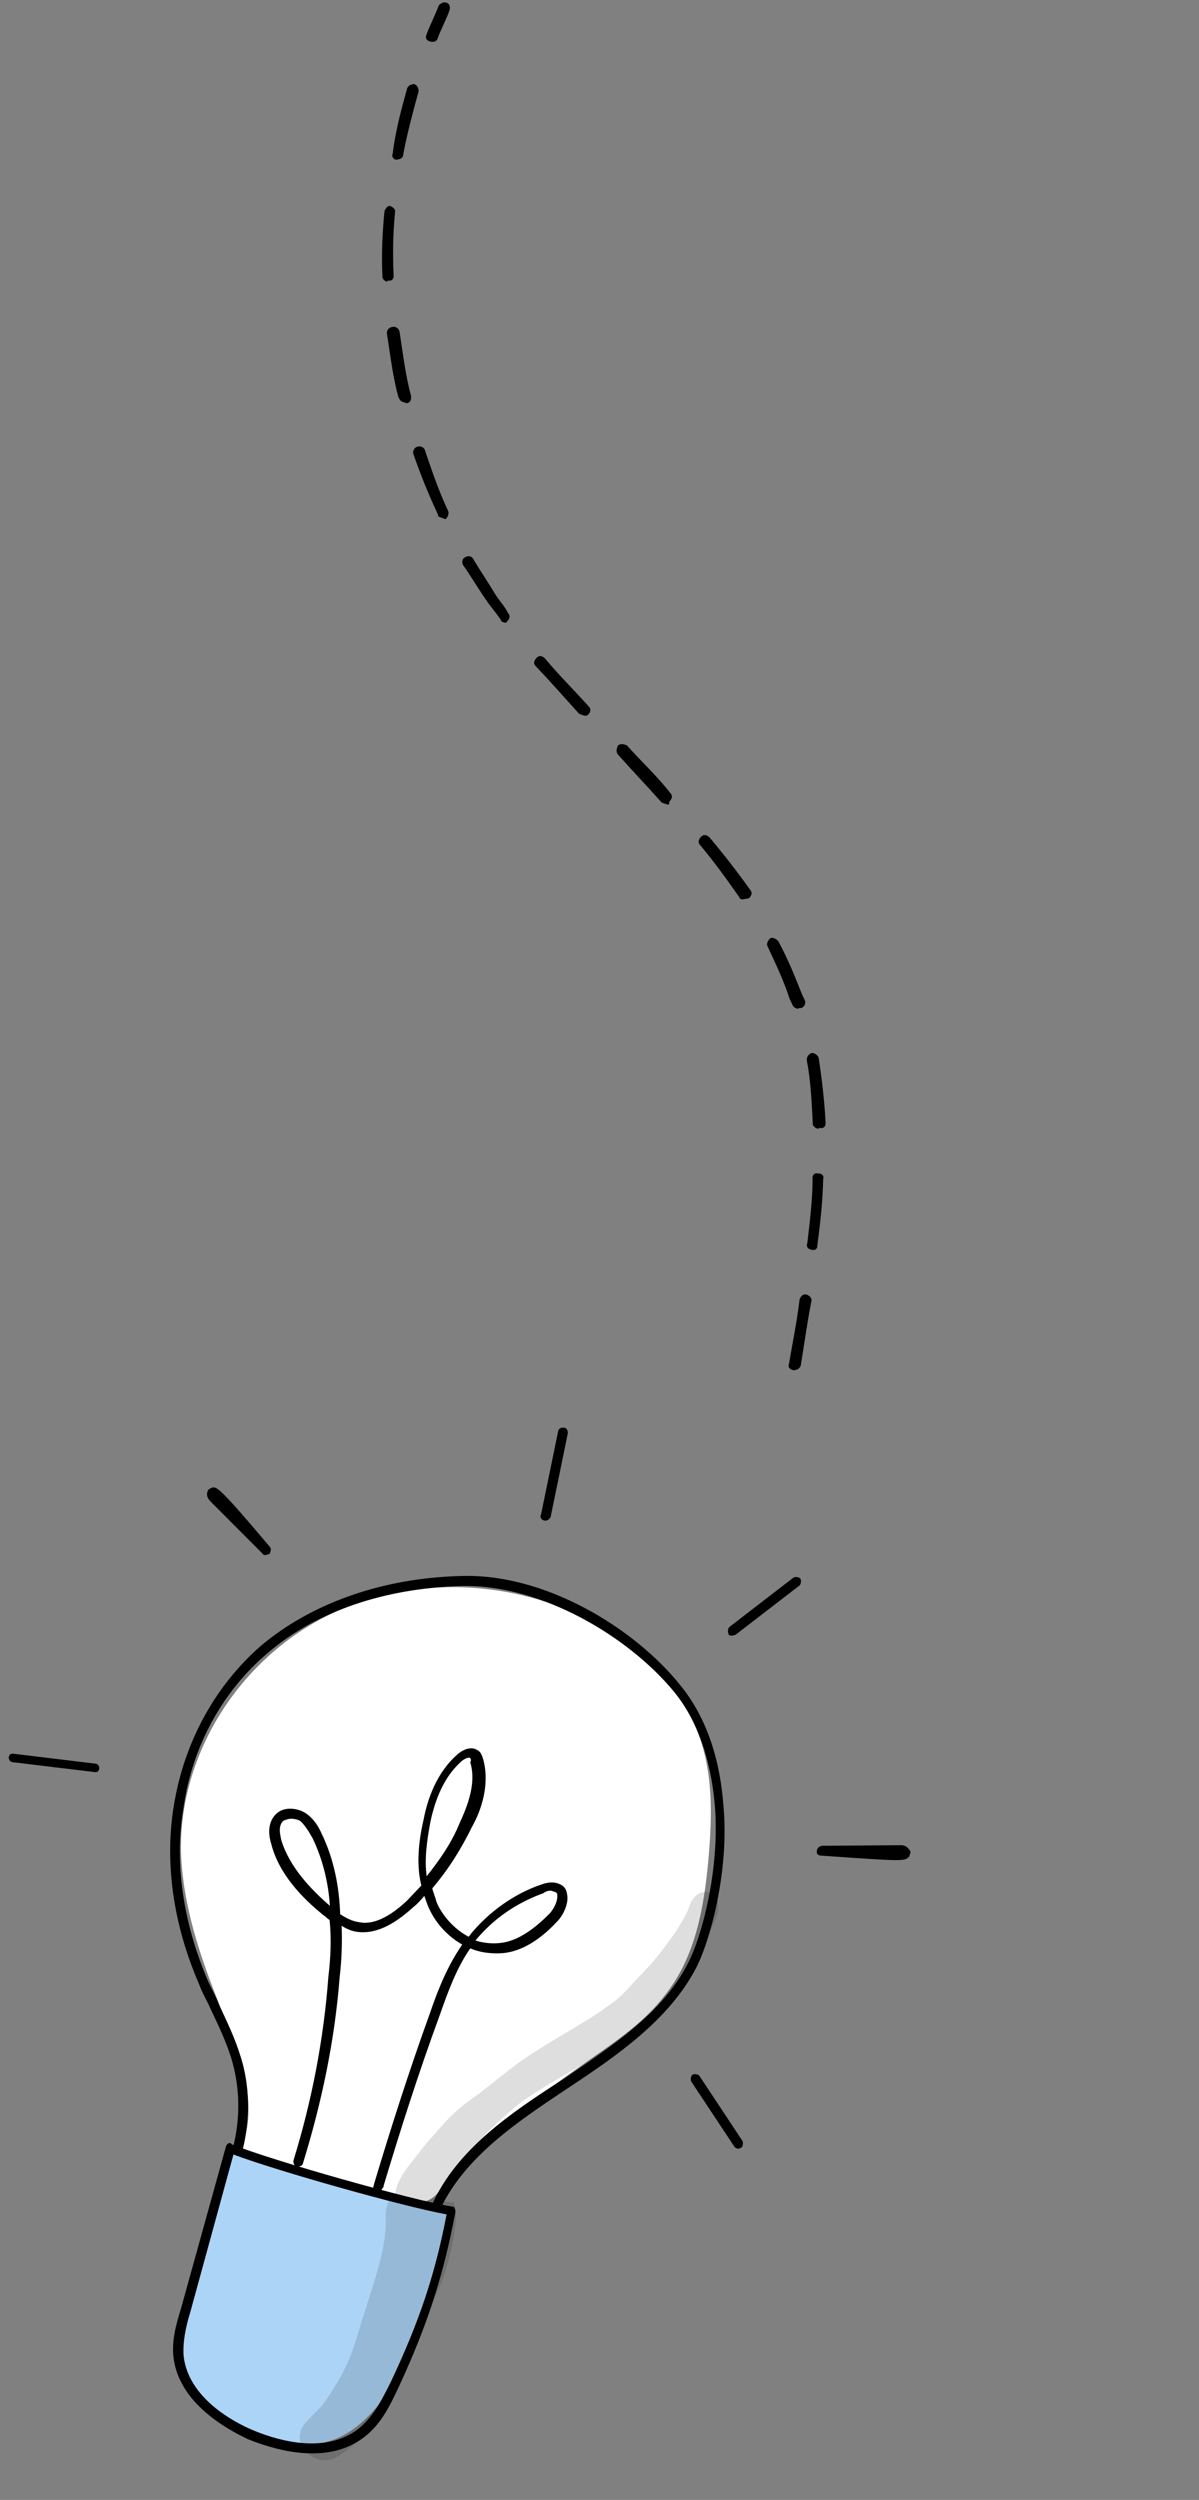
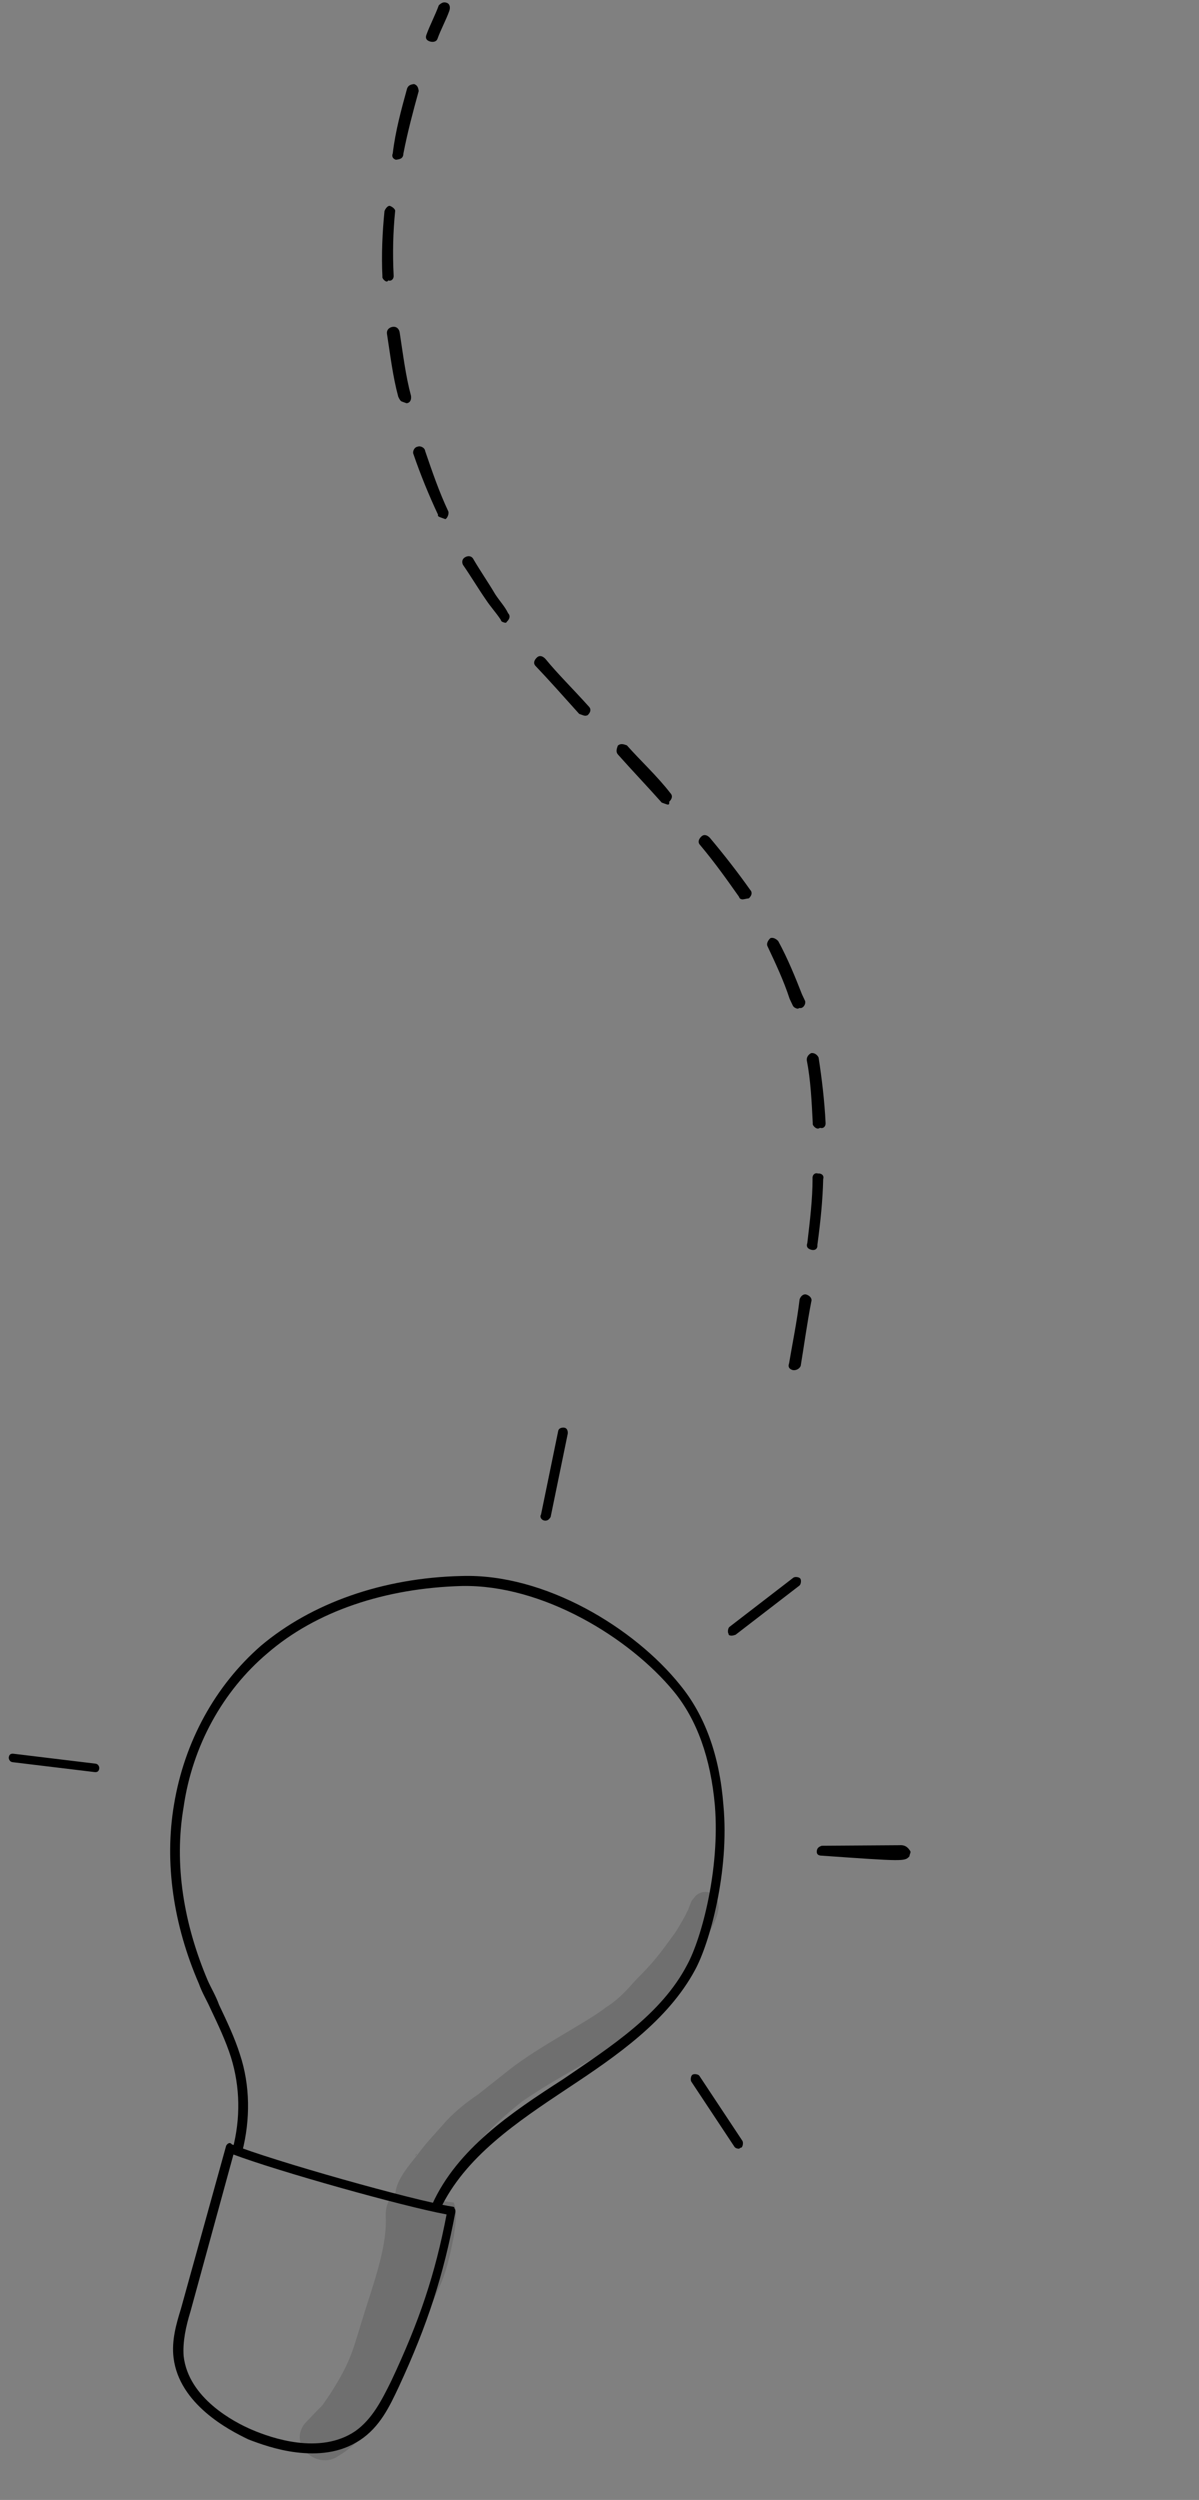
<svg xmlns="http://www.w3.org/2000/svg" width="83" height="173" viewBox="0 0 83 173" fill="none">
  <rect x="0" y="0" width="83" height="173" fill="#808080" stroke="none" />
-   <path d="M16.701 148.67C17.956 145.573 16.608 142.161 15.321 139.052C13.889 135.531 12.661 131.937 12.528 128.179C12.385 121.27 16.711 114.606 23.036 111.629C29.361 108.652 37.48 109.436 43.142 113.566C45.303 115.107 47.2 117.207 48.184 119.591C49.397 122.494 49.311 125.634 49.032 128.751C48.73 132.062 48.127 135.435 46.052 138.04C44.421 140.206 41.993 141.684 39.746 143.283C36.322 145.725 33.151 148.492 30.428 151.609C30.2 151.877 29.972 152.145 29.563 152.292C29.046 152.525 28.468 152.455 27.901 152.288C23.973 151.617 20.127 150.266 16.701 148.67Z" fill="white" />
-   <path d="M16.087 148.891C20.958 150.662 26.069 152.067 31.142 152.975C30.253 157.101 29.339 161.422 27.135 165.093C26.045 166.832 24.461 168.61 22.355 169.045C19.84 169.627 17.355 168.342 15.159 167.092C14.338 166.599 13.421 166.094 12.829 165.334C11.655 163.715 12.214 161.518 12.738 159.612C13.978 155.824 15.098 152.218 16.087 148.891Z" fill="#ACD4F7" />
  <g opacity="0.129">
    <path d="M49.595 131.379C49.364 130.859 48.593 130.766 48.149 131.204C47.801 131.655 47.933 131.375 47.646 132.128C47.634 132.225 47.526 132.311 47.514 132.408C47.383 132.687 46.892 133.514 46.772 133.696C47 133.428 47 133.428 46.772 133.696C45.597 135.326 45.249 135.777 44.025 137.007C43.689 137.36 42.993 138.261 41.936 138.921C40.638 139.945 37.308 141.61 35.254 143.233C34.605 143.745 33.308 144.77 33.092 144.941C32.346 145.441 31.59 146.039 30.918 146.745C29.67 148.17 29.681 148.073 28.866 149.156C28.29 149.874 27.607 150.677 27.404 151.539C27.393 151.636 27.393 151.636 27.381 151.733C26.949 152.075 26.686 152.634 26.7 153.324C26.79 155.009 26.278 156.818 25.348 159.659C24.406 162.597 24.432 163.191 22.862 165.66C22.035 166.84 22.611 166.122 21.602 167.181C21.375 167.449 21.05 167.705 20.919 167.985C20.153 169.468 22.132 170.888 23.418 169.961C25.209 168.897 26.407 167.073 27.401 165.322C28.562 163.001 29.205 160.913 30.401 158.301C30.927 157.183 31.176 155.933 31.413 154.78C31.507 154.004 31.709 153.142 31.406 152.416C31.213 152.393 31.116 152.381 30.924 152.358C30.635 152.323 30.442 152.3 30.153 152.265C32.19 149.164 33.569 147.46 36.164 145.41C37.87 144.238 39.65 143.272 41.332 142.294C42.907 141.401 44.421 140.206 45.753 138.89C46.557 137.904 46.449 137.989 46.916 137.357C47.025 137.271 46.916 137.357 46.808 137.442C47.048 137.077 47.384 136.724 47.624 136.359C48.08 135.823 48.343 135.264 48.617 134.608C49.252 133.405 50.079 132.225 49.595 131.379Z" fill="black" />
  </g>
  <g opacity="0.129">
    <path d="M28.649 149.327C28.758 149.241 28.769 149.144 28.769 149.144C28.769 149.144 28.781 149.047 28.877 149.059C28.769 149.144 28.758 149.241 28.649 149.327Z" fill="black" />
  </g>
  <path d="M20.515 169.708C19.165 169.545 17.948 169.103 17.2 168.815C15.813 168.155 12.411 166.366 12.015 163.168C11.867 161.968 12.2 160.827 12.522 159.783L15.641 148.542C15.652 148.445 15.761 148.36 15.761 148.36C15.869 148.274 15.965 148.286 16.05 148.395C18.847 149.52 28.587 152.273 31.274 152.696C31.37 152.707 31.467 152.719 31.455 152.816C31.54 152.925 31.528 153.022 31.516 153.119C30.7 157.451 29.603 160.863 27.617 165.152C26.96 166.549 26.302 167.946 24.92 168.862C23.538 169.778 21.96 169.883 20.515 169.708ZM16.16 149.097L13.185 159.961C12.863 161.006 12.638 162.061 12.713 163.055C13.048 165.951 16.172 167.608 17.475 168.159C18.777 168.711 22.153 169.906 24.605 168.233C25.782 167.391 26.428 166.091 27.074 164.791C29.048 160.599 30.121 157.381 30.915 153.243C27.854 152.676 19.247 150.258 16.16 149.097Z" fill="black" />
  <path d="M30.166 152.956L30.07 152.944C29.889 152.824 29.816 152.618 29.924 152.533C31.658 148.706 35.383 146.202 38.989 143.881C42.293 141.622 45.79 139.387 47.574 135.959C48.579 134.112 49.84 129.341 49.489 124.967C49.201 121.683 48.253 119.009 46.633 117.041C43.562 113.322 37.552 109.642 31.965 109.754C26.666 109.902 21.878 111.489 18.492 114.427C15.441 117.012 13.322 120.793 12.71 125.051C12.036 129.006 12.712 133.124 14.386 137.068C14.617 137.588 14.944 138.12 15.163 138.737C15.708 139.886 16.254 141.035 16.607 142.161C17.324 144.315 17.332 146.679 16.773 148.876C16.75 149.07 16.545 149.144 16.352 149.12C16.16 149.097 16.087 148.891 16.11 148.697C16.657 146.597 16.626 144.428 15.993 142.382C15.64 141.256 15.095 140.107 14.549 138.958C14.319 138.438 13.992 137.907 13.773 137.289C12.014 133.237 11.361 128.925 12.047 124.872C12.767 120.529 14.898 116.651 18.069 113.884C21.552 110.957 26.459 109.187 31.951 109.063C37.743 108.877 43.933 112.678 47.077 116.602C48.782 118.679 49.815 121.462 50.079 124.94C50.503 129.52 49.122 134.473 48.117 136.32C46.225 139.833 42.705 142.263 39.304 144.51C35.795 146.843 32.178 149.261 30.467 152.894C30.467 152.894 30.359 152.979 30.166 152.956Z" fill="black" />
-   <path d="M26.116 151.679C25.924 151.655 25.755 151.438 25.874 151.256L25.886 151.159C27.03 147.359 28.293 143.376 29.762 139.32C30.37 137.523 31.051 135.931 31.998 134.569C30.9 133.944 30.042 132.954 29.593 131.817C29.52 131.611 29.447 131.405 29.374 131.2C29.146 131.468 28.918 131.735 28.594 131.992C27.165 133.296 25.926 133.835 24.769 133.695C24.384 133.649 24.01 133.505 23.648 133.265C23.7 134.452 23.644 135.725 23.515 136.793C23.18 141.183 22.267 145.503 20.98 149.679C20.956 149.874 20.752 149.947 20.559 149.924C20.366 149.901 20.293 149.695 20.317 149.501C21.604 145.324 22.409 141.09 22.732 136.797C22.885 135.535 22.953 134.165 22.816 132.869C22.635 132.748 22.55 132.64 22.369 132.519C20.944 131.362 19.289 129.686 18.764 127.555C18.484 126.635 18.674 125.87 19.215 125.443C19.755 125.016 20.623 125.121 21.166 125.482C21.709 125.843 22.036 126.375 22.267 126.895C23.127 128.673 23.483 130.586 23.549 132.465C23.911 132.706 24.37 132.958 24.852 133.016C25.804 133.23 26.946 132.679 28.159 131.545C28.495 131.192 28.831 130.839 29.167 130.486C28.837 129.166 28.929 127.602 29.332 125.878C29.593 124.531 30.213 122.637 31.738 121.345C32.171 121.003 32.676 120.867 33.038 121.108C33.316 121.24 33.377 121.543 33.45 121.748C33.925 123.48 33.317 125.277 32.694 126.383C31.916 127.963 31.066 129.337 29.926 130.676C29.987 130.979 30.145 131.293 30.206 131.596C30.582 132.527 31.441 133.517 32.454 134.033C32.466 133.936 32.562 133.948 32.574 133.851C33.833 132.329 35.551 131.06 37.488 130.408C37.897 130.261 38.294 130.21 38.668 130.354C39.042 130.498 39.211 130.715 39.261 131.115C39.383 131.72 38.989 132.559 38.544 132.997C37.308 134.325 35.938 135.144 34.565 135.175C33.879 135.19 33.204 135.109 32.553 134.833C31.606 136.195 31.021 137.798 30.424 139.499C28.968 143.458 27.704 147.44 26.561 151.24L26.549 151.337C26.429 151.52 26.309 151.702 26.116 151.679ZM32.913 134.286C33.383 134.441 33.961 134.511 34.455 134.472C35.635 134.418 36.8 133.673 38.025 132.442C38.361 132.089 38.624 131.53 38.575 131.13C38.586 131.033 38.502 130.925 38.309 130.901C38.128 130.781 37.827 130.843 37.611 131.014C35.77 131.677 34.172 132.764 32.913 134.286C33.009 134.297 32.913 134.286 32.913 134.286ZM20.24 125.862C20.047 125.839 19.843 125.913 19.638 125.986C19.206 126.328 19.413 127.042 19.474 127.345C20.034 129.185 21.508 130.741 22.837 131.887C22.735 130.299 22.345 128.676 21.641 127.213C21.399 126.79 21.157 126.367 20.806 126.029C20.625 125.909 20.433 125.886 20.24 125.862ZM32.486 121.632C32.39 121.62 32.185 121.694 31.969 121.865C30.984 122.73 30.242 124.019 29.803 126.033C29.53 127.477 29.378 128.739 29.538 129.841C30.462 128.673 31.289 127.493 31.85 126.084C32.639 124.407 32.9 123.06 32.547 121.935C32.655 121.849 32.582 121.643 32.486 121.632Z" fill="black" />
  <path d="M56.798 128.41C56.606 128.387 56.521 128.278 56.544 128.084C56.568 127.89 56.676 127.804 56.88 127.731L62.264 127.692C62.757 127.653 62.915 127.968 62.999 128.076C63.084 128.185 62.976 128.27 62.953 128.465C62.617 128.818 62.617 128.818 56.798 128.41Z" fill="black" />
  <path d="M37.695 105.229C37.502 105.205 37.333 104.988 37.453 104.806L38.638 99.041C38.662 98.847 38.866 98.774 39.059 98.797C39.252 98.82 39.325 99.026 39.301 99.22L38.116 104.984C37.996 105.167 37.888 105.252 37.695 105.229Z" fill="black" />
-   <path d="M18.337 107.615C18.241 107.603 18.241 107.603 18.156 107.495L14.58 103.912C14.495 103.803 14.229 103.574 14.373 103.198C14.384 103.101 14.493 103.015 14.697 102.942C14.998 102.879 15.191 102.903 18.697 107.068C18.781 107.176 18.758 107.371 18.638 107.553C18.542 107.541 18.434 107.627 18.337 107.615Z" fill="black" />
  <path d="M0.861 121.945C0.669 121.922 0.596 121.716 0.607 121.619C0.631 121.425 0.739 121.34 0.932 121.363L6.618 122.05C6.811 122.073 6.884 122.279 6.872 122.376C6.849 122.57 6.741 122.656 6.548 122.632L0.861 121.945Z" fill="black" />
  <path d="M50.619 113.19C50.523 113.179 50.426 113.167 50.438 113.07C50.353 112.961 50.389 112.67 50.497 112.585L54.917 109.181C55.026 109.095 55.315 109.13 55.399 109.239C55.484 109.348 55.449 109.639 55.341 109.724L50.92 113.128C50.715 113.202 50.619 113.19 50.619 113.19Z" fill="black" />
  <path d="M51.12 148.695C51.023 148.683 50.927 148.671 50.842 148.563L47.865 144.068C47.781 143.959 47.816 143.668 47.924 143.583C48.032 143.497 48.321 143.532 48.406 143.641L51.383 148.136C51.468 148.244 51.432 148.536 51.324 148.621C51.228 148.609 51.216 148.706 51.12 148.695Z" fill="black" />
  <path d="M54.834 94.799C54.614 94.72 54.544 94.571 54.623 94.352C54.837 93.068 55.17 91.455 55.353 89.912C55.432 89.693 55.62 89.513 55.84 89.592C56.059 89.67 56.239 89.859 56.16 90.078C55.867 91.581 55.644 93.234 55.429 94.518C55.351 94.737 55.053 94.878 54.834 94.799ZM56.097 86.467C55.878 86.388 55.807 86.239 55.886 86.02C56.07 84.477 56.253 82.934 56.248 81.571C56.218 81.312 56.406 81.133 56.625 81.211C56.884 81.181 57.063 81.369 56.985 81.588C56.95 83.061 56.806 84.494 56.583 86.147C56.614 86.405 56.426 86.585 56.097 86.467C56.206 86.506 56.206 86.506 56.097 86.467ZM56.514 78.078C56.405 78.038 56.225 77.85 56.264 77.74C56.189 76.228 56.114 74.716 55.851 73.384C55.82 73.126 56.008 72.946 56.157 72.876C56.416 72.845 56.596 73.033 56.666 73.182C56.89 74.624 57.075 76.175 57.15 77.687C57.181 77.946 56.992 78.126 56.773 78.047C56.624 78.117 56.624 78.117 56.514 78.078ZM55.161 69.795C55.051 69.755 54.942 69.716 54.872 69.567C54.802 69.418 54.731 69.269 54.661 69.12C54.249 67.858 53.687 66.666 53.126 65.474C53.056 65.325 53.134 65.106 53.323 64.926C53.472 64.856 53.691 64.935 53.871 65.123C54.542 66.355 55.064 67.656 55.516 68.809C55.586 68.957 55.656 69.106 55.726 69.255C55.797 69.404 55.678 69.733 55.42 69.764C55.31 69.725 55.271 69.834 55.161 69.795ZM51.323 62.227C51.214 62.188 51.214 62.188 51.143 62.039C50.323 60.878 49.503 59.717 48.464 58.477C48.284 58.288 48.363 58.069 48.551 57.889C48.74 57.71 48.959 57.788 49.139 57.977C50.178 59.217 51.108 60.417 51.928 61.578C52.108 61.767 52.029 61.986 51.84 62.166C51.582 62.197 51.433 62.267 51.323 62.227ZM46.026 55.62C45.917 55.581 45.917 55.581 45.807 55.541C44.838 54.45 43.759 53.32 42.79 52.229C42.611 52.041 42.689 51.822 42.768 51.602C42.956 51.423 43.176 51.502 43.395 51.58C44.364 52.671 45.482 53.692 46.411 54.892C46.591 55.081 46.513 55.3 46.324 55.48C46.355 55.738 46.245 55.699 46.026 55.62ZM40.313 49.482C40.203 49.443 40.203 49.443 40.094 49.403C38.945 48.124 37.976 47.033 37.077 46.091C36.897 45.903 36.976 45.684 37.164 45.504C37.353 45.324 37.572 45.403 37.752 45.591C38.611 46.643 39.62 47.624 40.769 48.903C40.948 49.092 40.87 49.311 40.681 49.491C40.532 49.561 40.422 49.522 40.313 49.482ZM34.828 43.055C34.718 43.015 34.718 43.015 34.648 42.866C34.328 42.38 33.968 42.003 33.648 41.517C33.078 40.693 32.617 39.909 32.047 39.085C31.977 38.936 31.946 38.678 32.244 38.537C32.393 38.467 32.652 38.436 32.792 38.734C33.253 39.519 33.823 40.342 34.283 41.127C34.603 41.613 34.963 41.99 35.173 42.437C35.353 42.625 35.275 42.844 35.086 43.024C35.047 43.134 34.937 43.094 34.828 43.055ZM30.503 35.807C30.394 35.768 30.284 35.728 30.323 35.619C29.692 34.278 29.099 32.828 28.617 31.416C28.547 31.267 28.665 30.939 28.924 30.908C29.072 30.838 29.401 30.956 29.432 31.215C29.915 32.626 30.397 34.037 31.029 35.378C31.099 35.527 30.981 35.855 30.832 35.925C30.722 35.886 30.613 35.847 30.503 35.807ZM27.818 27.788C27.708 27.748 27.638 27.599 27.568 27.451C27.195 26.079 27.01 24.527 26.786 23.086C26.755 22.827 26.944 22.647 27.202 22.616C27.461 22.586 27.64 22.774 27.671 23.033C27.895 24.474 28.08 26.026 28.453 27.398C28.484 27.656 28.405 27.875 28.146 27.906C27.927 27.827 27.927 27.827 27.818 27.788ZM26.723 19.474C26.613 19.435 26.434 19.246 26.473 19.137C26.398 17.625 26.472 16.043 26.616 14.609C26.695 14.39 26.883 14.21 26.993 14.25C27.212 14.329 27.392 14.517 27.352 14.627C27.208 16.06 27.174 17.532 27.249 19.044C27.28 19.303 27.091 19.483 26.872 19.404C26.872 19.404 26.833 19.514 26.723 19.474ZM27.399 11.055C27.18 10.976 27.11 10.827 27.189 10.608C27.372 9.065 27.775 7.601 28.177 6.137C28.256 5.918 28.405 5.847 28.664 5.817C28.883 5.895 28.953 6.044 28.984 6.303C28.581 7.767 28.218 9.121 27.925 10.625C27.916 10.993 27.658 11.024 27.399 11.055ZM29.727 2.858C29.508 2.779 29.438 2.63 29.517 2.411C29.753 1.753 30.139 1.026 30.375 0.368C30.564 0.188 30.712 0.118 30.932 0.197C31.151 0.276 31.182 0.534 31.103 0.754C30.866 1.411 30.52 2.029 30.284 2.687C30.205 2.906 29.947 2.937 29.727 2.858Z" fill="black" />
</svg>